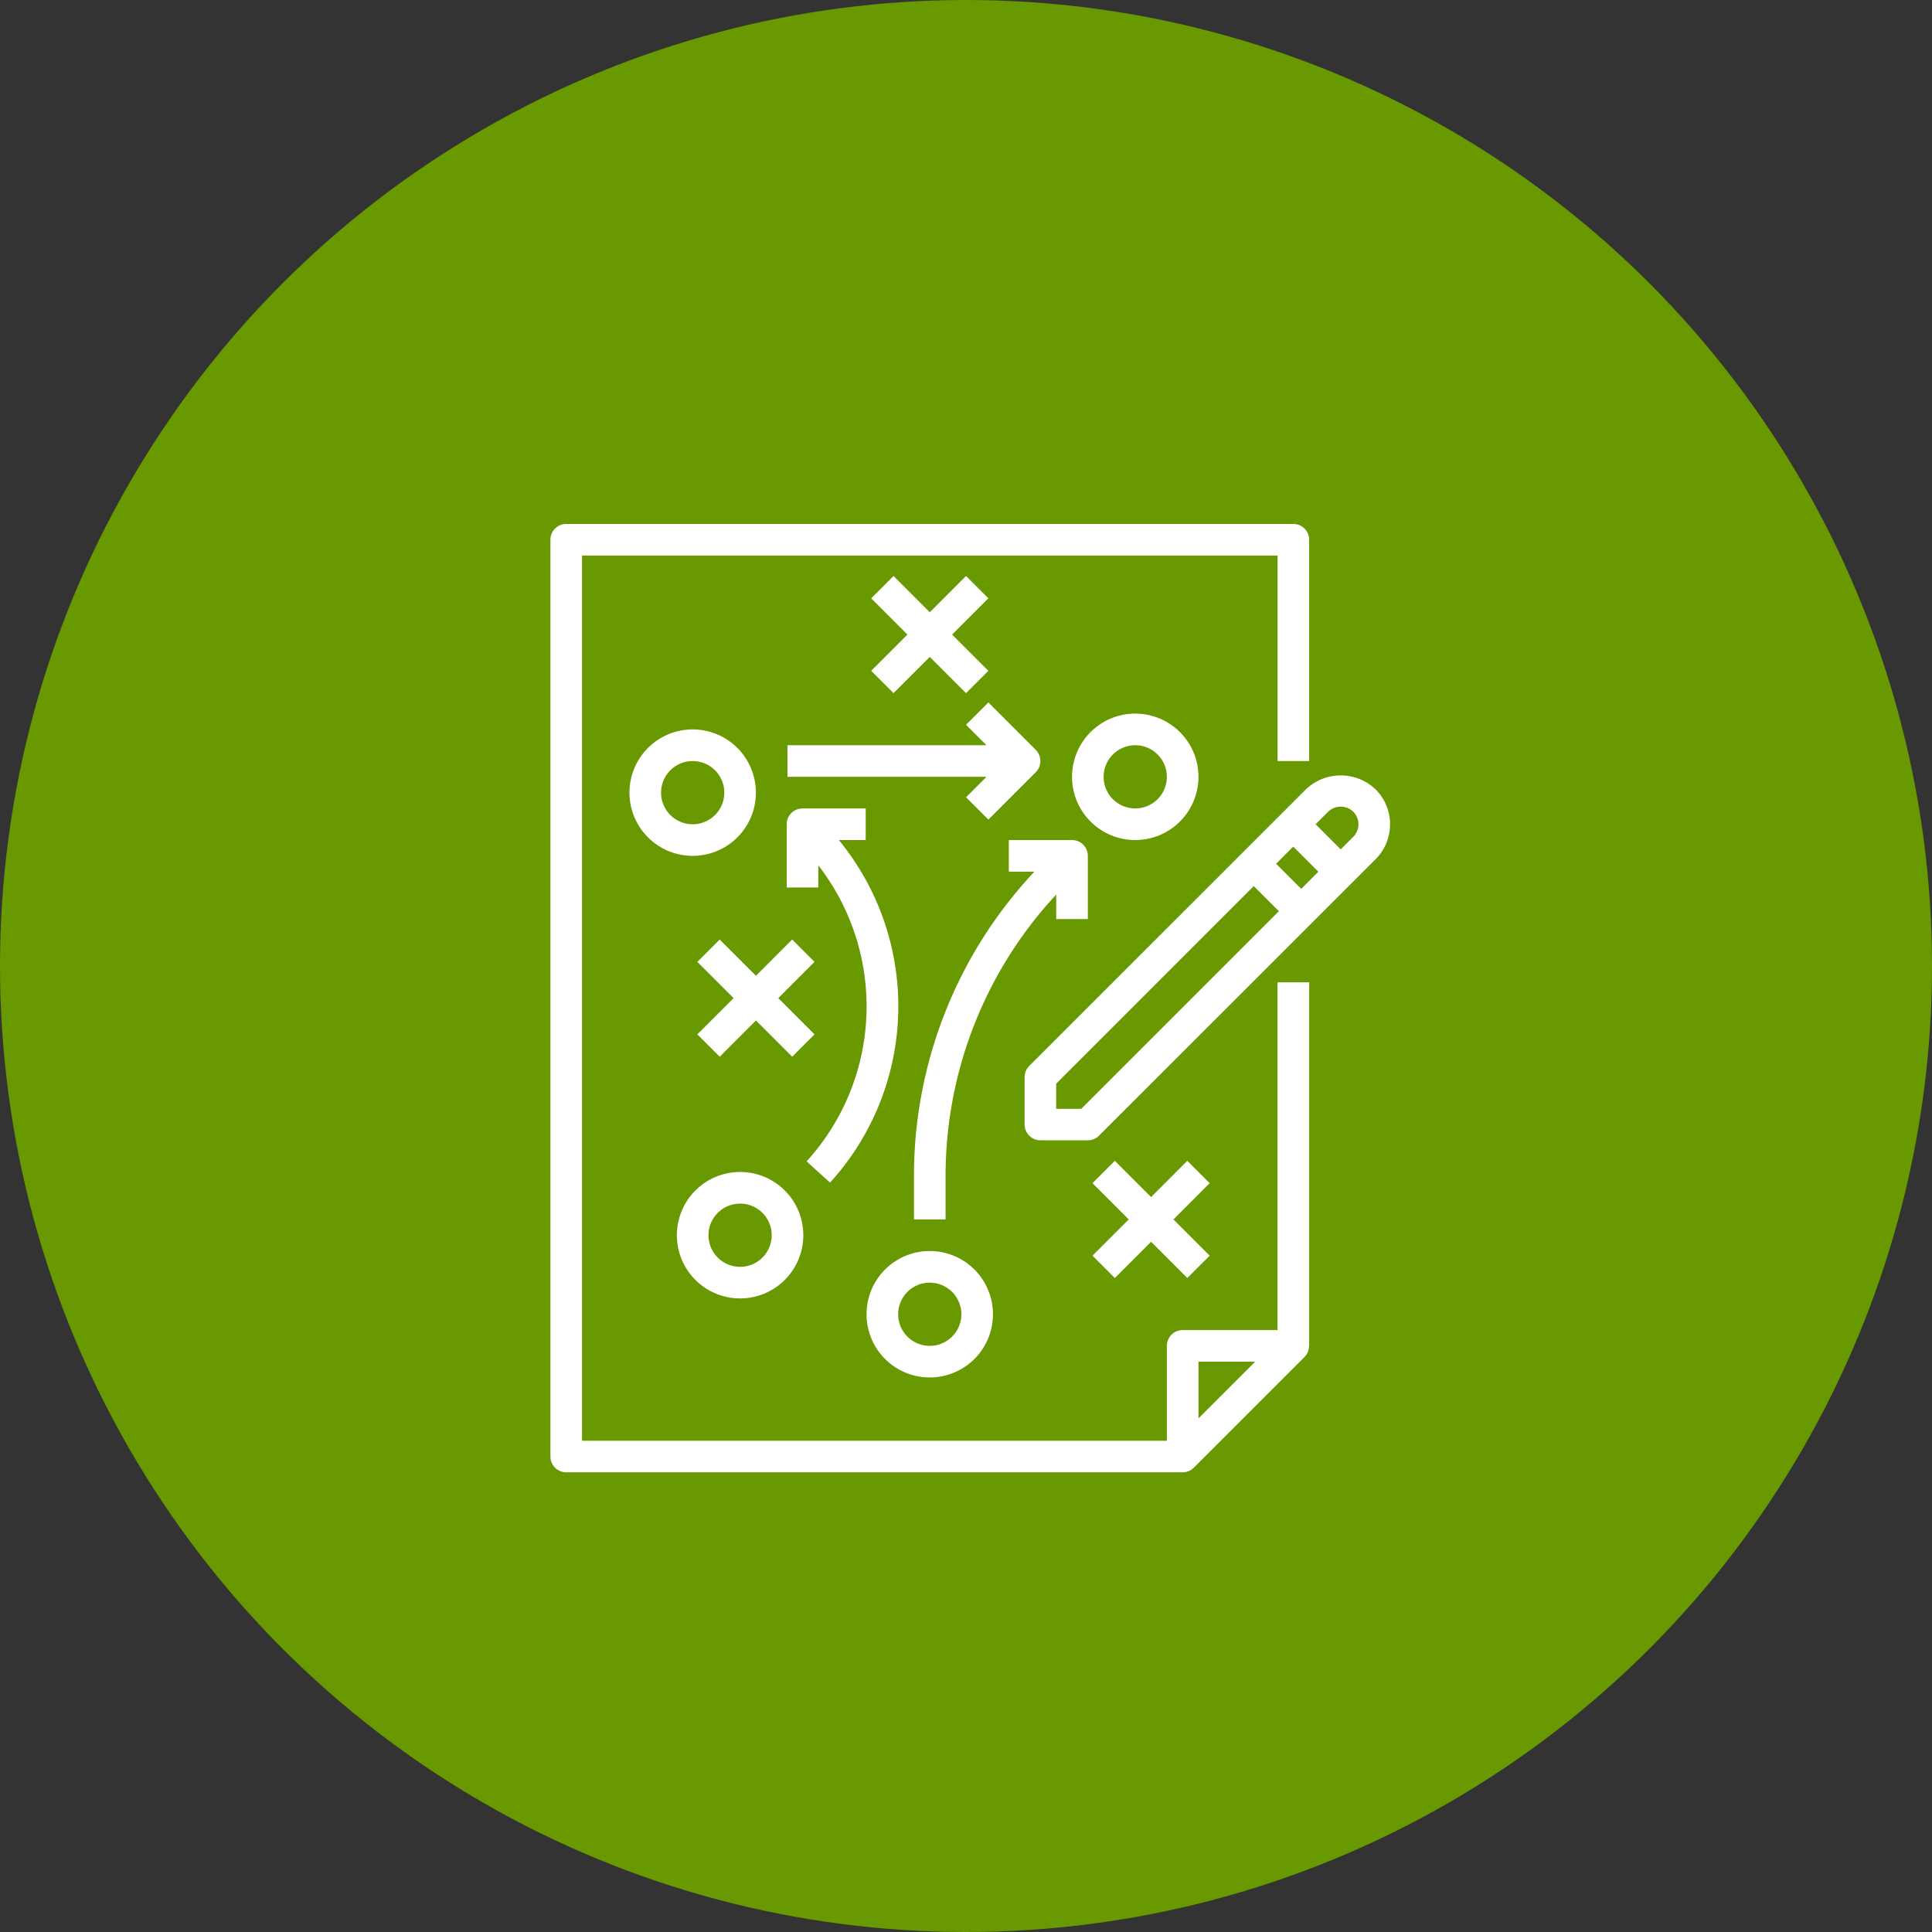
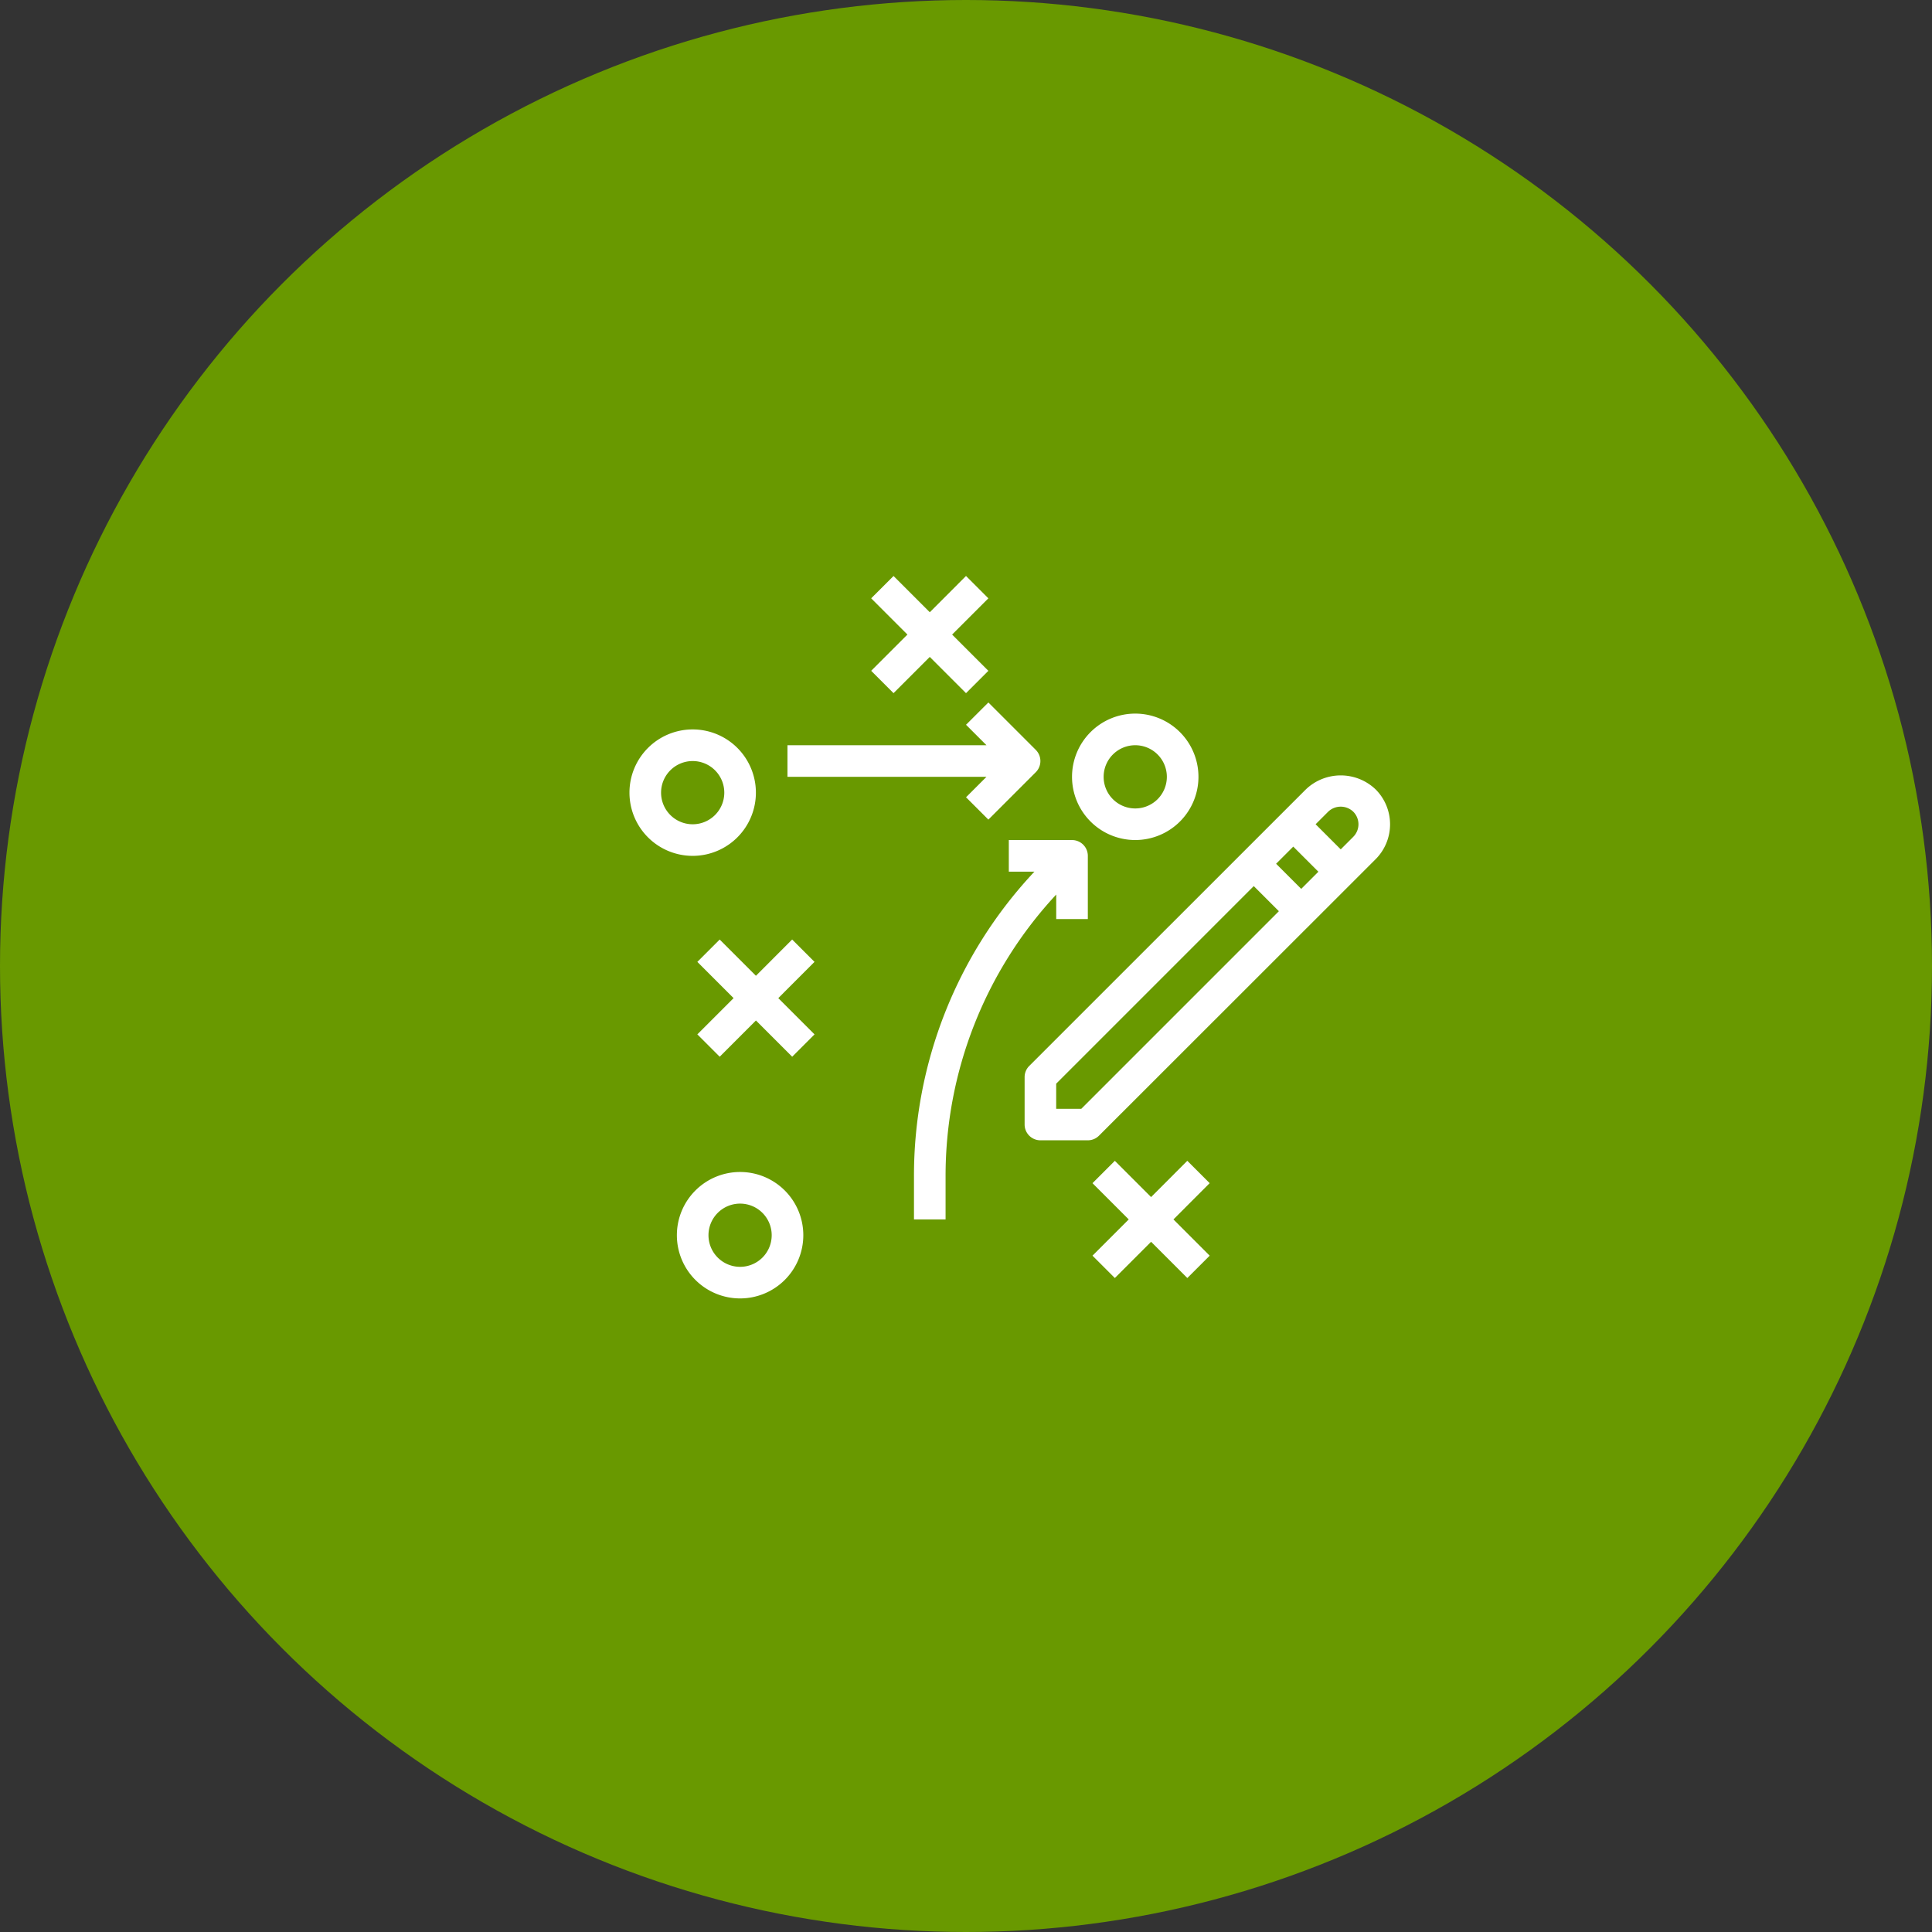
<svg xmlns="http://www.w3.org/2000/svg" width="100" height="100" viewBox="0 0 100 100">
  <rect x="0" y="0" width="100" height="100" fill="#333333" stroke="none" />
  <defs>
    <style>.a{fill:#699900;}.b{fill:#fff;}</style>
  </defs>
  <g transform="translate(-729 -1500)">
    <g transform="translate(-2 242)">
      <circle class="a" cx="50" cy="50" r="50" transform="translate(731 1258)" />
    </g>
    <g transform="translate(757.49 1527.119)">
      <g transform="translate(0)">
-         <path class="b" d="M65.156,23.726v18H60.247a.818.818,0,0,0-.818.818v4.909H29.158V1.636h36V12.272h1.636V.818A.818.818,0,0,0,65.974,0H28.34a.818.818,0,0,0-.818.818V48.269a.818.818,0,0,0,.818.818H60.247a.822.822,0,0,0,.578-.24l5.727-5.727a.818.818,0,0,0,.164-.24c.011-.025.018-.05.027-.076a.82.82,0,0,0,.043-.213c0-.017.01-.033.01-.05V23.726ZM61.065,46.294V43.36H64Z" transform="translate(-27.522)" />
-       </g>
+         </g>
      <g transform="translate(24.544 13.015)">
        <path class="b" d="M285.69,127.987a2.613,2.613,0,0,0-3.611,0L267.762,142.3a.818.818,0,0,0-.24.578v2.454a.818.818,0,0,0,.818.818h2.454a.818.818,0,0,0,.578-.24L285.69,131.6A2.557,2.557,0,0,0,285.69,127.987Zm-15.234,16.532h-1.3v-1.3l10.226-10.227,1.3,1.3Zm11.383-11.383-1.3-1.3.888-.888,1.3,1.3Zm2.694-2.694-.649.649-1.3-1.3.649-.649a.939.939,0,0,1,1.3,0A.92.92,0,0,1,284.533,130.441Z" transform="translate(-267.522 -127.262)" />
      </g>
      <g transform="translate(4.091 10.636)">
        <path class="b" d="M70.794,104a3.272,3.272,0,1,0,3.272,3.272A3.272,3.272,0,0,0,70.794,104Zm0,4.909a1.636,1.636,0,1,1,1.636-1.636A1.636,1.636,0,0,1,70.794,108.909Z" transform="translate(-67.522 -104)" />
      </g>
      <g transform="translate(16.602 2.694)">
        <path class="b" d="M195.932,27.5l-1.157-1.157L192.9,28.22l-1.876-1.876L189.866,27.5l1.876,1.876-1.876,1.876,1.157,1.157,1.876-1.876,1.876,1.876,1.157-1.157-1.876-1.876Z" transform="translate(-189.866 -26.344)" />
      </g>
      <g transform="translate(26.998 9.817)">
        <path class="b" d="M294.794,96a3.272,3.272,0,1,0,3.272,3.272A3.273,3.273,0,0,0,294.794,96Zm0,4.909a1.636,1.636,0,1,1,1.636-1.636A1.636,1.636,0,0,1,294.794,100.909Z" transform="translate(-291.522 -96)" />
      </g>
      <g transform="translate(6.545 33.543)">
        <path class="b" d="M94.794,328a3.272,3.272,0,1,0,3.272,3.272A3.272,3.272,0,0,0,94.794,328Zm0,4.909a1.636,1.636,0,1,1,1.636-1.636A1.636,1.636,0,0,1,94.794,332.909Z" transform="translate(-91.522 -328)" />
      </g>
      <g transform="translate(7.603 21.511)">
        <path class="b" d="M107.932,211.5l-1.157-1.157L104.9,212.22l-1.876-1.876-1.157,1.157,1.876,1.876-1.876,1.876,1.157,1.157,1.876-1.876,1.876,1.876,1.157-1.157-1.876-1.876Z" transform="translate(-101.866 -210.344)" />
      </g>
      <g transform="translate(28.056 32.965)">
        <path class="b" d="M307.932,323.5l-1.157-1.157L304.9,324.22l-1.876-1.876-1.157,1.157,1.876,1.876-1.876,1.876,1.157,1.157,1.876-1.876,1.876,1.876,1.157-1.157-1.876-1.876Z" transform="translate(-301.866 -322.344)" />
      </g>
      <g transform="translate(12.228 14.726)">
-         <path class="b" d="M149.79,145.636h1.391V144h-3.272a.818.818,0,0,0-.818.818v3.272h1.636v-1.145a11.913,11.913,0,0,1-.605,15.322l1.212,1.1A13.557,13.557,0,0,0,149.79,145.636Z" transform="translate(-147.09 -144)" />
-       </g>
+         </g>
      <g transform="translate(16.362 37.634)">
-         <path class="b" d="M190.794,368a3.272,3.272,0,1,0,3.272,3.272A3.273,3.273,0,0,0,190.794,368Zm0,4.909a1.636,1.636,0,1,1,1.636-1.636A1.636,1.636,0,0,1,190.794,372.909Z" transform="translate(-187.522 -368)" />
-       </g>
+         </g>
      <g transform="translate(12.272 9.239)">
        <path class="b" d="M160.372,92.8l-2.454-2.454L156.761,91.5l1.058,1.058h-10.3v1.636h10.3l-1.058,1.058,1.157,1.157,2.454-2.454A.818.818,0,0,0,160.372,92.8Z" transform="translate(-147.522 -90.344)" />
      </g>
      <g transform="translate(18.817 16.362)">
        <path class="b" d="M219.7,160H216.43v1.636h1.325a22.994,22.994,0,0,0-6.234,15.8v2.2h1.636v-2.2a21.376,21.376,0,0,1,5.727-14.615v1.269h1.636v-3.272A.818.818,0,0,0,219.7,160Z" transform="translate(-211.521 -160)" />
      </g>
    </g>
  </g>
</svg>